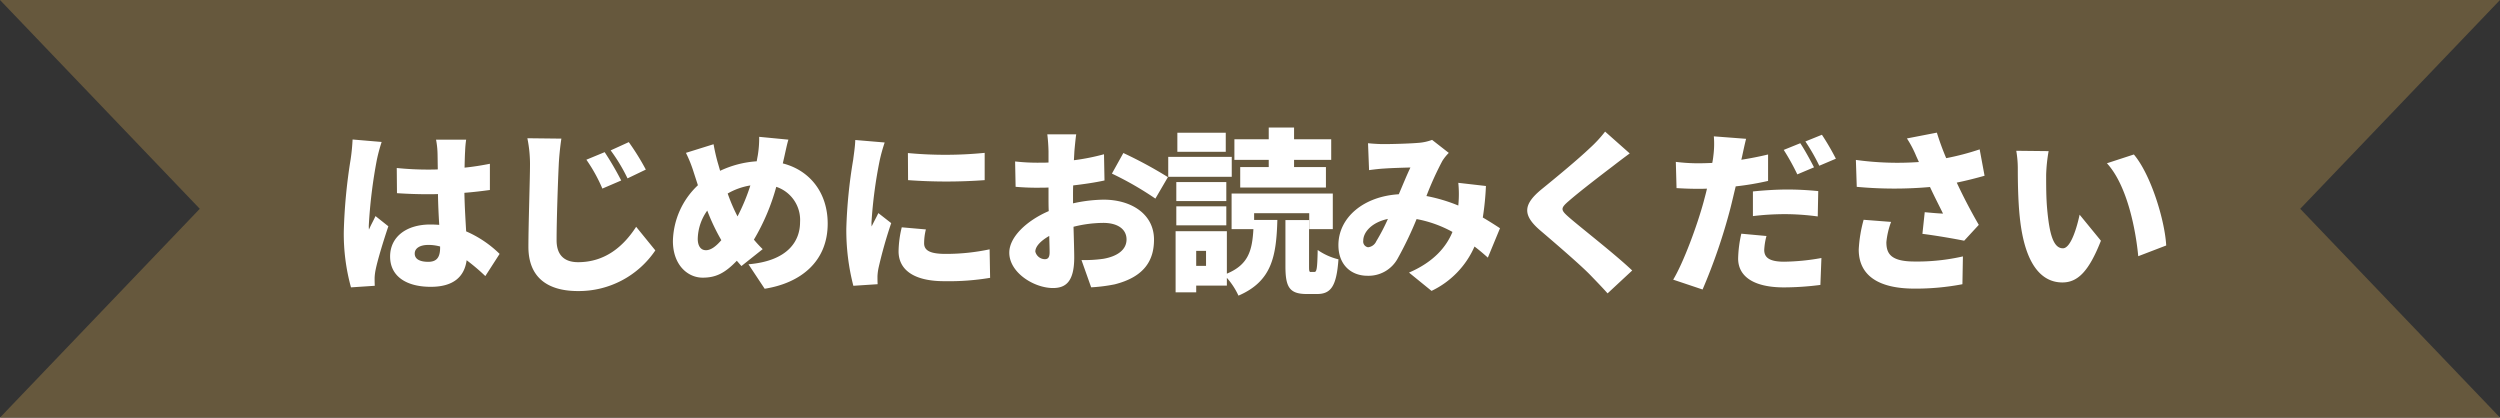
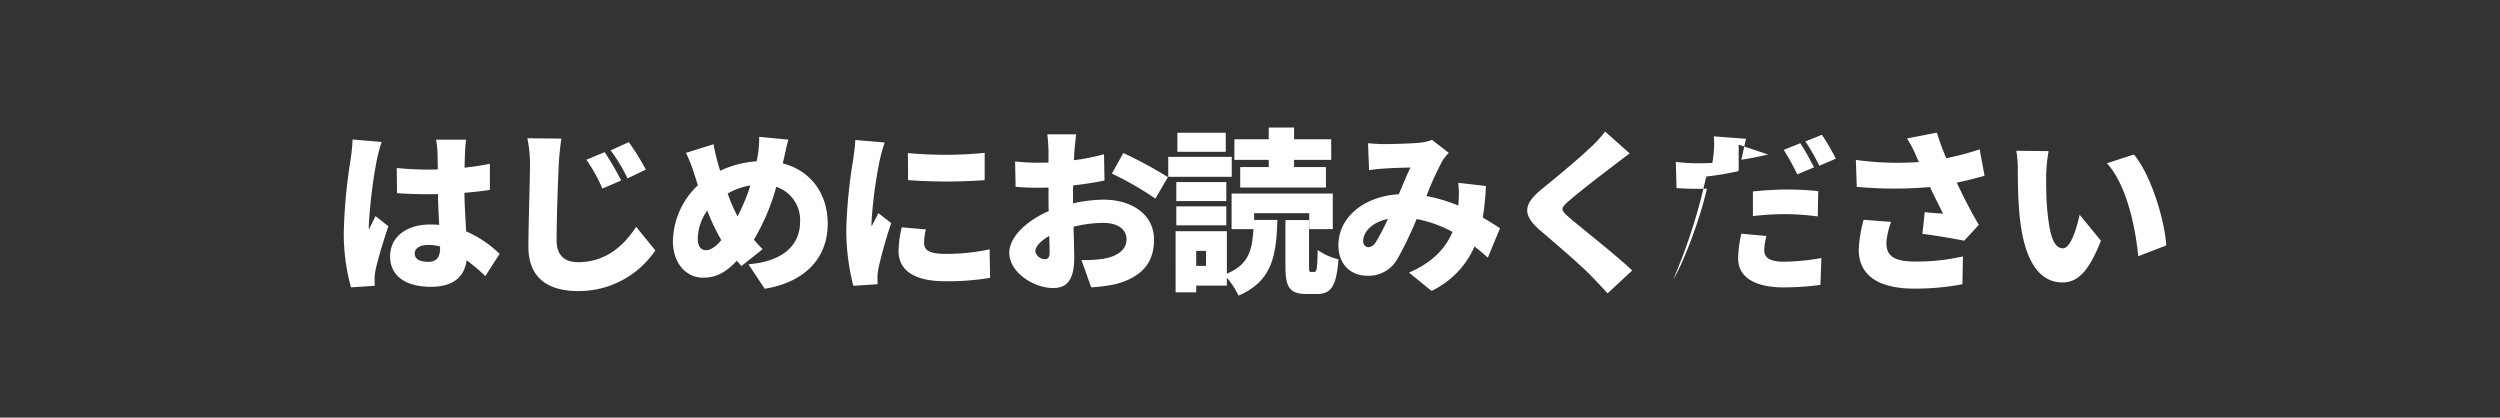
<svg xmlns="http://www.w3.org/2000/svg" id="見出し-はじめにお読みください.svg" width="455" height="76" viewBox="0 0 455 76">
  <rect x="0" y="0" width="455" height="76" fill="#333333" stroke="none" />
  <defs>
    <style>
      .cls-1 {
        fill: #66583d;
      }

      .cls-1, .cls-2 {
        fill-rule: evenodd;
      }

      .cls-2 {
        fill: #fff;
      }
    </style>
  </defs>
-   <path id="シェイプ_1390" data-name="シェイプ 1390" class="cls-1" d="M3601.64,739L3638,777H3183L3219.36,739,3183,701h455Z" transform="translate(-3183 -701)" />
-   <path id="はじめにお読みください" class="cls-2" d="M3247.17,726.388a35.674,35.674,0,0,1-.35,3.588,97.389,97.389,0,0,0-1.25,13.168,36.568,36.568,0,0,0,1.31,10.156l4.33-.288c-0.03-.513-0.03-1.089-0.03-1.442a9.217,9.217,0,0,1,.19-1.506c0.38-1.826,1.35-5.03,2.31-7.881l-2.34-1.858c-0.42.929-.8,1.537-1.19,2.467a6.332,6.332,0,0,1-.03-0.737,90,90,0,0,1,1.47-11.983,30.842,30.842,0,0,1,.87-3.236Zm15.93,19.7c0,1.73-.61,2.563-2.15,2.563-1.35,0-2.47-.385-2.47-1.506,0-.993,1-1.57,2.47-1.57a8.11,8.11,0,0,1,2.15.288v0.225Zm10.83,1.121a20.118,20.118,0,0,0-6.09-4.1c-0.1-1.858-.26-4.133-0.32-7.017,1.66-.128,3.23-0.32,4.64-0.512v-4.774c-1.44.288-3.01,0.545-4.61,0.705,0.03-1.314.06-2.371,0.1-2.98a19.149,19.149,0,0,1,.19-2.114h-5.48a15.029,15.029,0,0,1,.26,2.178c0.03,0.577.03,1.762,0.06,3.236-0.61.032-1.19,0.032-1.79,0.032a55.24,55.24,0,0,1-5.68-.288l0.04,4.581q2.835,0.193,5.67.193c0.57,0,1.18,0,1.79-.032,0.03,1.986.13,3.94,0.23,5.606-0.52-.032-1.06-0.064-1.61-0.064-4.42,0-7.33,2.275-7.33,5.832,0,3.588,2.94,5.51,7.4,5.51,4.16,0,6.12-1.858,6.53-4.838a36.738,36.738,0,0,1,3.4,2.884Zm19.12-18.519-3.33,1.378a28.791,28.791,0,0,1,2.91,5.254l3.43-1.473A55.1,55.1,0,0,0,3293.05,728.694Zm4.39-1.826-3.3,1.506a31.393,31.393,0,0,1,3.07,5.094l3.33-1.6A43.914,43.914,0,0,0,3297.44,726.868Zm-18.46-.705a23.271,23.271,0,0,1,.48,4.87c0,2.4-.29,10.893-0.29,14.9,0,5.543,3.46,8.042,9.01,8.042a16.8,16.8,0,0,0,14.09-7.4l-3.49-4.293c-2.3,3.556-5.64,6.44-10.57,6.44-2.15,0-3.91-.961-3.91-4,0-3.492.23-10.349,0.39-13.681,0.06-1.377.25-3.3,0.48-4.806Zm32.49,20.377c-0.97,0-1.48-.833-1.48-2.082a9.131,9.131,0,0,1,1.73-5.127,37.495,37.495,0,0,0,2.56,5.383C3313.29,745.867,3312.36,746.54,3311.47,746.54Zm8.1-11.79a36.158,36.158,0,0,1-2.34,5.639,32.027,32.027,0,0,1-1.79-4.165A12.083,12.083,0,0,1,3319.57,734.75Zm6.06-4.71c0.22-.9.57-2.691,0.86-3.62l-5.32-.513a19.313,19.313,0,0,1-.25,3.364c-0.07.353-.13,0.705-0.2,1.089a18.333,18.333,0,0,0-6.66,1.731c-0.16-.577-0.32-1.122-0.48-1.667-0.26-.961-0.51-2.018-0.71-3.171l-5.03,1.57a23.592,23.592,0,0,1,1.41,3.524l0.77,2.371a14.353,14.353,0,0,0-4.55,10.156c0,4.325,2.66,6.664,5.42,6.664,2.34,0,4-.769,6.21-3.076l0.84,0.962,3.87-3.076a21.236,21.236,0,0,1-1.6-1.73,38.749,38.749,0,0,0,4.07-9.612,6.348,6.348,0,0,1,4.33,6.44c0,3.428-2.21,7.048-9.39,7.657l2.95,4.454c6.5-1.026,11.47-4.9,11.47-11.855,0-5.639-3.27-9.708-8.17-10.957Zm22.61-1.185,0.03,4.934a96.516,96.516,0,0,0,13.94,0v-4.966A72.6,72.6,0,0,1,3348.24,728.855Zm-1.12,13.52a19.325,19.325,0,0,0-.58,4.357c0,3.364,2.76,5.447,8.3,5.447a45.451,45.451,0,0,0,8.36-.609l-0.09-5.19a38.045,38.045,0,0,1-8.01.833c-2.6,0-3.91-.513-3.91-1.922a10.432,10.432,0,0,1,.32-2.531Zm-8.46-15.891c-0.03,1.185-.26,2.627-0.38,3.588a90.237,90.237,0,0,0-1.25,12.5,40.478,40.478,0,0,0,1.28,10.445l4.42-.288c-0.03-.513-0.03-1.09-0.03-1.442a9.659,9.659,0,0,1,.19-1.506,81.838,81.838,0,0,1,2.31-8.17l-2.34-1.826c-0.42.9-.8,1.538-1.22,2.435a6.323,6.323,0,0,1-.03-0.737,83.014,83.014,0,0,1,1.5-11.31,31.356,31.356,0,0,1,.9-3.236Zm34.44,21.69a1.813,1.813,0,0,1-1.67-1.378c0-.929.96-1.954,2.53-2.851,0.04,1.314.07,2.371,0.07,2.98C3374.03,748.046,3373.58,748.174,3373.1,748.174Zm5.19-11.374c0-.673,0-1.377.03-2.05,1.92-.225,3.94-0.513,5.7-0.9l-0.09-4.774a39.626,39.626,0,0,1-5.48,1.089l0.09-1.634c0.07-.833.23-2.467,0.33-3.076h-5.26a31.049,31.049,0,0,1,.22,3.108v2.019c-0.51.032-1.02,0.032-1.5,0.032a36.918,36.918,0,0,1-4.58-.225l0.09,4.614a45.256,45.256,0,0,0,4.62.16c0.41,0,.86,0,1.37-0.032v1.826c0,0.8,0,1.634.04,2.467-4.01,1.731-7.18,4.71-7.18,7.562,0,3.652,4.52,6.439,7.95,6.439,2.27,0,3.87-1.089,3.87-5.574,0-.961-0.06-3.172-0.13-5.575a22.511,22.511,0,0,1,5.42-.705c2.63,0,4.23,1.153,4.23,3.012,0,1.954-1.8,3.108-4.23,3.524a24.018,24.018,0,0,1-3.97.224l1.76,4.966a29.583,29.583,0,0,0,4.29-.544c5.45-1.378,7.15-4.422,7.15-8.138,0-4.678-4.17-7.273-9.17-7.273a26.736,26.736,0,0,0-5.57.673V736.8Zm7.08-4.2a58.514,58.514,0,0,1,7.91,4.55l2.28-3.909a76.994,76.994,0,0,0-8.11-4.389Zm28.54-1.185h-5.19v3.716h15.6v-3.716h-5.8V730.1h6.76v-3.748h-6.76v-2.147h-4.61v2.147h-6.25V730.1h6.25v1.314Zm-7.82-6.248h-8.81v3.46h8.81v-3.46Zm1.09,4.389h-11.56v3.621h11.56v-3.621Zm-0.99,4.582h-9.1v3.46h9.1v-3.46Zm-9.1,7.882h9.1v-3.461h-9.1v3.461Zm5.41,7.369h-1.79v-2.724h1.79v2.724Zm8.75-9.58h10.03V742.7h4.29v-6.471h-18.42V742.7h3.97c-0.22,3.941-.93,6.472-4.83,8.106V743.08h-9.33V754.2h3.75V752.98h5.58v-1.41a13.238,13.238,0,0,1,2.11,3.236c6.09-2.627,6.89-7.145,7.08-13.777h-4.23v-1.217Zm10.38,10.7c-0.35,0-.38-0.1-0.38-1.121v-8.331h-4.3v8.363c0,3.78.68,5.094,3.88,5.094h1.86c2.5,0,3.56-1.346,3.91-6.312a11.281,11.281,0,0,1-3.78-1.7c-0.07,3.492-.19,4-0.61,4h-0.58ZM3431.98,746a1.053,1.053,0,0,1-.87-1.185c0-1.6,1.6-3.364,4.49-3.973a36.115,36.115,0,0,1-2.12,4.069A1.825,1.825,0,0,1,3431.98,746Zm24.02-3.46c-0.83-.544-1.92-1.249-3.13-1.954a50.871,50.871,0,0,0,.57-5.735l-5.03-.577a20.416,20.416,0,0,1,.03,3.781l-0.03.352a29.732,29.732,0,0,0-5.8-1.73,57.527,57.527,0,0,1,2.89-6.376,8.263,8.263,0,0,1,1.18-1.473l-3.04-2.371a8.994,8.994,0,0,1-2.5.544c-1.54.128-4.49,0.225-6.38,0.225-0.7,0-1.89-.064-2.78-0.161l0.19,4.9c0.86-.128,2.08-0.256,2.72-0.288,1.44-.1,3.56-0.16,4.81-0.192-0.61,1.249-1.35,3.076-2.12,4.87-6.44.384-10.99,4.261-10.99,9.259,0,3.556,2.28,5.575,5.29,5.575a6.039,6.039,0,0,0,5.48-3.108,65.232,65.232,0,0,0,3.46-7.209,21.7,21.7,0,0,1,6.53,2.339c-1.08,2.627-3.3,5.415-7.91,7.4l4.1,3.332a16.085,16.085,0,0,0,7.82-8.074c0.86,0.641,1.67,1.346,2.43,2.019Zm19.13-17.589a22.977,22.977,0,0,1-2.79,3.011c-2.15,2.051-6.22,5.415-8.75,7.466-3.36,2.755-3.55,4.677-.32,7.465,2.89,2.467,7.44,6.375,9.2,8.2,1.02,1.057,2.08,2.146,3.11,3.3l4.48-4.165c-3.17-3.012-9.42-7.85-11.5-9.676-1.54-1.346-1.6-1.634-.03-2.98,1.98-1.73,5.96-4.774,7.94-6.279,0.87-.673,1.96-1.506,3.14-2.371Zm42,4.934a45.534,45.534,0,0,0-2.54-4.357l-3.01,1.217a35.017,35.017,0,0,1,2.53,4.421Zm-3.98,1.57c-0.57-1.122-1.7-3.2-2.5-4.39l-3.01,1.218a42.007,42.007,0,0,1,2.47,4.453Zm-11.12,8.875a48.432,48.432,0,0,1,6.28-.353,45.971,45.971,0,0,1,5.52.417l0.09-4.614c-1.92-.192-3.84-0.288-5.61-0.288-2.08,0-4.45.16-6.28,0.352v4.486Zm2.76-11.214c-1.6.384-3.24,0.705-4.87,0.961l0.13-.545c0.16-.736.48-2.274,0.74-3.268l-5.87-.448a16.951,16.951,0,0,1-.09,3.556,12.578,12.578,0,0,1-.2,1.282c-0.83.032-1.69,0.064-2.53,0.064a33.126,33.126,0,0,1-4.1-.256l0.13,4.773c1.09,0.064,2.31.129,3.94,0.129,0.51,0,1.06,0,1.6-.033-0.16.737-.38,1.506-0.57,2.243-1.19,4.422-3.69,11.182-5.58,14.322l5.35,1.794a104.184,104.184,0,0,0,5.06-14.77c0.32-1.25.64-2.659,0.97-4a51.143,51.143,0,0,0,5.89-.993v-4.806Zm-4.87,14.417a22.221,22.221,0,0,0-.58,4.518c0,3.236,2.79,5.254,8.33,5.254a52.456,52.456,0,0,0,6.64-.448l0.19-4.9a40.39,40.39,0,0,1-6.79.673c-2.79,0-3.62-.833-3.62-2.147a11.736,11.736,0,0,1,.41-2.531ZM3522.18,741a24.993,24.993,0,0,0-.89,5.415c0,4.678,3.52,7.113,10.15,7.113a45.1,45.1,0,0,0,8.72-.8l0.09-5.063a37.413,37.413,0,0,1-8.81.93c-4.36,0-5.12-1.474-5.12-3.525a14.357,14.357,0,0,1,.86-3.684Zm21.12-12.815a47.2,47.2,0,0,1-6.09,1.6,48.285,48.285,0,0,1-1.7-4.646l-5.45,1.057a19.164,19.164,0,0,1,1.7,3.236l0.48,1.058a55.364,55.364,0,0,1-11.47-.385l0.16,4.9a73.9,73.9,0,0,0,13.33.032c0.83,1.794,1.7,3.46,2.37,4.838-0.9-.032-2.34-0.16-3.33-0.256l-0.42,3.94c2.53,0.321,5.67.866,7.6,1.25l2.66-2.884c-1.41-2.434-2.82-5.126-4.01-7.689,1.86-.384,3.59-0.833,5.06-1.249Zm12.55,0.32-5.89-.064a19.129,19.129,0,0,1,.28,3.428c0,2.019.04,5.639,0.36,8.651,0.89,8.682,4,11.886,7.75,11.886,2.79,0,4.81-1.986,7.02-7.593l-3.88-4.742c-0.45,2.147-1.57,6.12-3.04,6.12-1.83,0-2.47-2.916-2.86-7.081-0.19-2.115-.19-4.2-0.19-6.28A29.125,29.125,0,0,1,3555.85,728.5Zm15.51,0.609-4.9,1.6c3.71,4.037,5.25,12.143,5.7,16.916l5.09-1.954C3577,741.093,3574.46,732.763,3571.36,729.111Z" transform="translate(-3183 -701)" />
+   <path id="はじめにお読みください" class="cls-2" d="M3247.17,726.388a35.674,35.674,0,0,1-.35,3.588,97.389,97.389,0,0,0-1.25,13.168,36.568,36.568,0,0,0,1.31,10.156l4.33-.288c-0.03-.513-0.03-1.089-0.03-1.442a9.217,9.217,0,0,1,.19-1.506c0.38-1.826,1.35-5.03,2.31-7.881l-2.34-1.858c-0.42.929-.8,1.537-1.19,2.467a6.332,6.332,0,0,1-.03-0.737,90,90,0,0,1,1.47-11.983,30.842,30.842,0,0,1,.87-3.236Zm15.93,19.7c0,1.73-.61,2.563-2.15,2.563-1.35,0-2.47-.385-2.47-1.506,0-.993,1-1.57,2.47-1.57a8.11,8.11,0,0,1,2.15.288v0.225Zm10.83,1.121a20.118,20.118,0,0,0-6.09-4.1c-0.1-1.858-.26-4.133-0.32-7.017,1.66-.128,3.23-0.32,4.64-0.512v-4.774c-1.44.288-3.01,0.545-4.61,0.705,0.03-1.314.06-2.371,0.1-2.98a19.149,19.149,0,0,1,.19-2.114h-5.48a15.029,15.029,0,0,1,.26,2.178c0.03,0.577.03,1.762,0.06,3.236-0.61.032-1.19,0.032-1.79,0.032a55.24,55.24,0,0,1-5.68-.288l0.04,4.581q2.835,0.193,5.67.193c0.57,0,1.18,0,1.79-.032,0.03,1.986.13,3.94,0.23,5.606-0.52-.032-1.06-0.064-1.61-0.064-4.42,0-7.33,2.275-7.33,5.832,0,3.588,2.94,5.51,7.4,5.51,4.16,0,6.12-1.858,6.53-4.838a36.738,36.738,0,0,1,3.4,2.884Zm19.12-18.519-3.33,1.378a28.791,28.791,0,0,1,2.91,5.254l3.43-1.473A55.1,55.1,0,0,0,3293.05,728.694Zm4.39-1.826-3.3,1.506a31.393,31.393,0,0,1,3.07,5.094l3.33-1.6A43.914,43.914,0,0,0,3297.44,726.868Zm-18.46-.705a23.271,23.271,0,0,1,.48,4.87c0,2.4-.29,10.893-0.29,14.9,0,5.543,3.46,8.042,9.01,8.042a16.8,16.8,0,0,0,14.09-7.4l-3.49-4.293c-2.3,3.556-5.64,6.44-10.57,6.44-2.15,0-3.91-.961-3.91-4,0-3.492.23-10.349,0.39-13.681,0.06-1.377.25-3.3,0.48-4.806Zm32.49,20.377c-0.97,0-1.48-.833-1.48-2.082a9.131,9.131,0,0,1,1.73-5.127,37.495,37.495,0,0,0,2.56,5.383C3313.29,745.867,3312.36,746.54,3311.47,746.54Zm8.1-11.79a36.158,36.158,0,0,1-2.34,5.639,32.027,32.027,0,0,1-1.79-4.165A12.083,12.083,0,0,1,3319.57,734.75Zm6.06-4.71c0.22-.9.57-2.691,0.86-3.62l-5.32-.513a19.313,19.313,0,0,1-.25,3.364c-0.07.353-.13,0.705-0.2,1.089a18.333,18.333,0,0,0-6.66,1.731c-0.16-.577-0.32-1.122-0.48-1.667-0.26-.961-0.51-2.018-0.71-3.171l-5.03,1.57a23.592,23.592,0,0,1,1.41,3.524l0.77,2.371a14.353,14.353,0,0,0-4.55,10.156c0,4.325,2.66,6.664,5.42,6.664,2.34,0,4-.769,6.21-3.076l0.84,0.962,3.87-3.076a21.236,21.236,0,0,1-1.6-1.73,38.749,38.749,0,0,0,4.07-9.612,6.348,6.348,0,0,1,4.33,6.44c0,3.428-2.21,7.048-9.39,7.657l2.95,4.454c6.5-1.026,11.47-4.9,11.47-11.855,0-5.639-3.27-9.708-8.17-10.957Zm22.61-1.185,0.03,4.934a96.516,96.516,0,0,0,13.94,0v-4.966A72.6,72.6,0,0,1,3348.24,728.855Zm-1.12,13.52a19.325,19.325,0,0,0-.58,4.357c0,3.364,2.76,5.447,8.3,5.447a45.451,45.451,0,0,0,8.36-.609l-0.09-5.19a38.045,38.045,0,0,1-8.01.833c-2.6,0-3.91-.513-3.91-1.922a10.432,10.432,0,0,1,.32-2.531Zm-8.46-15.891c-0.03,1.185-.26,2.627-0.38,3.588a90.237,90.237,0,0,0-1.25,12.5,40.478,40.478,0,0,0,1.28,10.445l4.42-.288c-0.03-.513-0.03-1.09-0.03-1.442a9.659,9.659,0,0,1,.19-1.506,81.838,81.838,0,0,1,2.31-8.17l-2.34-1.826c-0.42.9-.8,1.538-1.22,2.435a6.323,6.323,0,0,1-.03-0.737,83.014,83.014,0,0,1,1.5-11.31,31.356,31.356,0,0,1,.9-3.236Zm34.44,21.69a1.813,1.813,0,0,1-1.67-1.378c0-.929.96-1.954,2.53-2.851,0.04,1.314.07,2.371,0.07,2.98C3374.03,748.046,3373.58,748.174,3373.1,748.174Zm5.19-11.374c0-.673,0-1.377.03-2.05,1.92-.225,3.94-0.513,5.7-0.9l-0.09-4.774a39.626,39.626,0,0,1-5.48,1.089l0.09-1.634c0.07-.833.23-2.467,0.33-3.076h-5.26a31.049,31.049,0,0,1,.22,3.108v2.019c-0.51.032-1.02,0.032-1.5,0.032a36.918,36.918,0,0,1-4.58-.225l0.09,4.614a45.256,45.256,0,0,0,4.62.16c0.41,0,.86,0,1.37-0.032v1.826c0,0.8,0,1.634.04,2.467-4.01,1.731-7.18,4.71-7.18,7.562,0,3.652,4.52,6.439,7.95,6.439,2.27,0,3.87-1.089,3.87-5.574,0-.961-0.06-3.172-0.13-5.575a22.511,22.511,0,0,1,5.42-.705c2.63,0,4.23,1.153,4.23,3.012,0,1.954-1.8,3.108-4.23,3.524a24.018,24.018,0,0,1-3.97.224l1.76,4.966a29.583,29.583,0,0,0,4.29-.544c5.45-1.378,7.15-4.422,7.15-8.138,0-4.678-4.17-7.273-9.17-7.273a26.736,26.736,0,0,0-5.57.673V736.8Zm7.08-4.2a58.514,58.514,0,0,1,7.91,4.55l2.28-3.909a76.994,76.994,0,0,0-8.11-4.389Zm28.54-1.185h-5.19v3.716h15.6v-3.716h-5.8V730.1h6.76v-3.748h-6.76v-2.147h-4.61v2.147h-6.25V730.1h6.25v1.314Zm-7.82-6.248h-8.81v3.46h8.81v-3.46Zm1.09,4.389h-11.56v3.621h11.56v-3.621Zm-0.99,4.582h-9.1v3.46h9.1v-3.46Zm-9.1,7.882h9.1v-3.461h-9.1v3.461Zm5.41,7.369h-1.79v-2.724h1.79v2.724Zm8.75-9.58h10.03V742.7h4.29v-6.471h-18.42V742.7h3.97c-0.22,3.941-.93,6.472-4.83,8.106V743.08h-9.33V754.2h3.75V752.98h5.58v-1.41a13.238,13.238,0,0,1,2.11,3.236c6.09-2.627,6.89-7.145,7.08-13.777h-4.23v-1.217Zm10.38,10.7c-0.35,0-.38-0.1-0.38-1.121v-8.331h-4.3v8.363c0,3.78.68,5.094,3.88,5.094h1.86c2.5,0,3.56-1.346,3.91-6.312a11.281,11.281,0,0,1-3.78-1.7c-0.07,3.492-.19,4-0.61,4h-0.58ZM3431.98,746a1.053,1.053,0,0,1-.87-1.185c0-1.6,1.6-3.364,4.49-3.973a36.115,36.115,0,0,1-2.12,4.069A1.825,1.825,0,0,1,3431.98,746Zm24.02-3.46c-0.83-.544-1.92-1.249-3.13-1.954a50.871,50.871,0,0,0,.57-5.735l-5.03-.577a20.416,20.416,0,0,1,.03,3.781l-0.03.352a29.732,29.732,0,0,0-5.8-1.73,57.527,57.527,0,0,1,2.89-6.376,8.263,8.263,0,0,1,1.18-1.473l-3.04-2.371a8.994,8.994,0,0,1-2.5.544c-1.54.128-4.49,0.225-6.38,0.225-0.7,0-1.89-.064-2.78-0.161l0.19,4.9c0.86-.128,2.08-0.256,2.72-0.288,1.44-.1,3.56-0.16,4.81-0.192-0.61,1.249-1.35,3.076-2.12,4.87-6.44.384-10.99,4.261-10.99,9.259,0,3.556,2.28,5.575,5.29,5.575a6.039,6.039,0,0,0,5.48-3.108,65.232,65.232,0,0,0,3.46-7.209,21.7,21.7,0,0,1,6.53,2.339c-1.08,2.627-3.3,5.415-7.91,7.4l4.1,3.332a16.085,16.085,0,0,0,7.82-8.074c0.86,0.641,1.67,1.346,2.43,2.019Zm19.13-17.589a22.977,22.977,0,0,1-2.79,3.011c-2.15,2.051-6.22,5.415-8.75,7.466-3.36,2.755-3.55,4.677-.32,7.465,2.89,2.467,7.44,6.375,9.2,8.2,1.02,1.057,2.08,2.146,3.11,3.3l4.48-4.165c-3.17-3.012-9.42-7.85-11.5-9.676-1.54-1.346-1.6-1.634-.03-2.98,1.98-1.73,5.96-4.774,7.94-6.279,0.87-.673,1.96-1.506,3.14-2.371Zm42,4.934a45.534,45.534,0,0,0-2.54-4.357l-3.01,1.217a35.017,35.017,0,0,1,2.53,4.421Zm-3.98,1.57c-0.57-1.122-1.7-3.2-2.5-4.39l-3.01,1.218a42.007,42.007,0,0,1,2.47,4.453Zm-11.12,8.875a48.432,48.432,0,0,1,6.28-.353,45.971,45.971,0,0,1,5.52.417l0.09-4.614c-1.92-.192-3.84-0.288-5.61-0.288-2.08,0-4.45.16-6.28,0.352v4.486Zm2.76-11.214c-1.6.384-3.24,0.705-4.87,0.961l0.13-.545c0.16-.736.48-2.274,0.74-3.268l-5.87-.448a16.951,16.951,0,0,1-.09,3.556,12.578,12.578,0,0,1-.2,1.282c-0.83.032-1.69,0.064-2.53,0.064a33.126,33.126,0,0,1-4.1-.256l0.13,4.773c1.09,0.064,2.31.129,3.94,0.129,0.51,0,1.06,0,1.6-.033-0.16.737-.38,1.506-0.57,2.243-1.19,4.422-3.69,11.182-5.58,14.322a104.184,104.184,0,0,0,5.06-14.77c0.32-1.25.64-2.659,0.97-4a51.143,51.143,0,0,0,5.89-.993v-4.806Zm-4.87,14.417a22.221,22.221,0,0,0-.58,4.518c0,3.236,2.79,5.254,8.33,5.254a52.456,52.456,0,0,0,6.64-.448l0.19-4.9a40.39,40.39,0,0,1-6.79.673c-2.79,0-3.62-.833-3.62-2.147a11.736,11.736,0,0,1,.41-2.531ZM3522.18,741a24.993,24.993,0,0,0-.89,5.415c0,4.678,3.52,7.113,10.15,7.113a45.1,45.1,0,0,0,8.72-.8l0.09-5.063a37.413,37.413,0,0,1-8.81.93c-4.36,0-5.12-1.474-5.12-3.525a14.357,14.357,0,0,1,.86-3.684Zm21.12-12.815a47.2,47.2,0,0,1-6.09,1.6,48.285,48.285,0,0,1-1.7-4.646l-5.45,1.057a19.164,19.164,0,0,1,1.7,3.236l0.48,1.058a55.364,55.364,0,0,1-11.47-.385l0.16,4.9a73.9,73.9,0,0,0,13.33.032c0.83,1.794,1.7,3.46,2.37,4.838-0.9-.032-2.34-0.16-3.33-0.256l-0.42,3.94c2.53,0.321,5.67.866,7.6,1.25l2.66-2.884c-1.41-2.434-2.82-5.126-4.01-7.689,1.86-.384,3.59-0.833,5.06-1.249Zm12.55,0.32-5.89-.064a19.129,19.129,0,0,1,.28,3.428c0,2.019.04,5.639,0.36,8.651,0.89,8.682,4,11.886,7.75,11.886,2.79,0,4.81-1.986,7.02-7.593l-3.88-4.742c-0.45,2.147-1.57,6.12-3.04,6.12-1.83,0-2.47-2.916-2.86-7.081-0.19-2.115-.19-4.2-0.19-6.28A29.125,29.125,0,0,1,3555.85,728.5Zm15.51,0.609-4.9,1.6c3.71,4.037,5.25,12.143,5.7,16.916l5.09-1.954C3577,741.093,3574.46,732.763,3571.36,729.111Z" transform="translate(-3183 -701)" />
</svg>